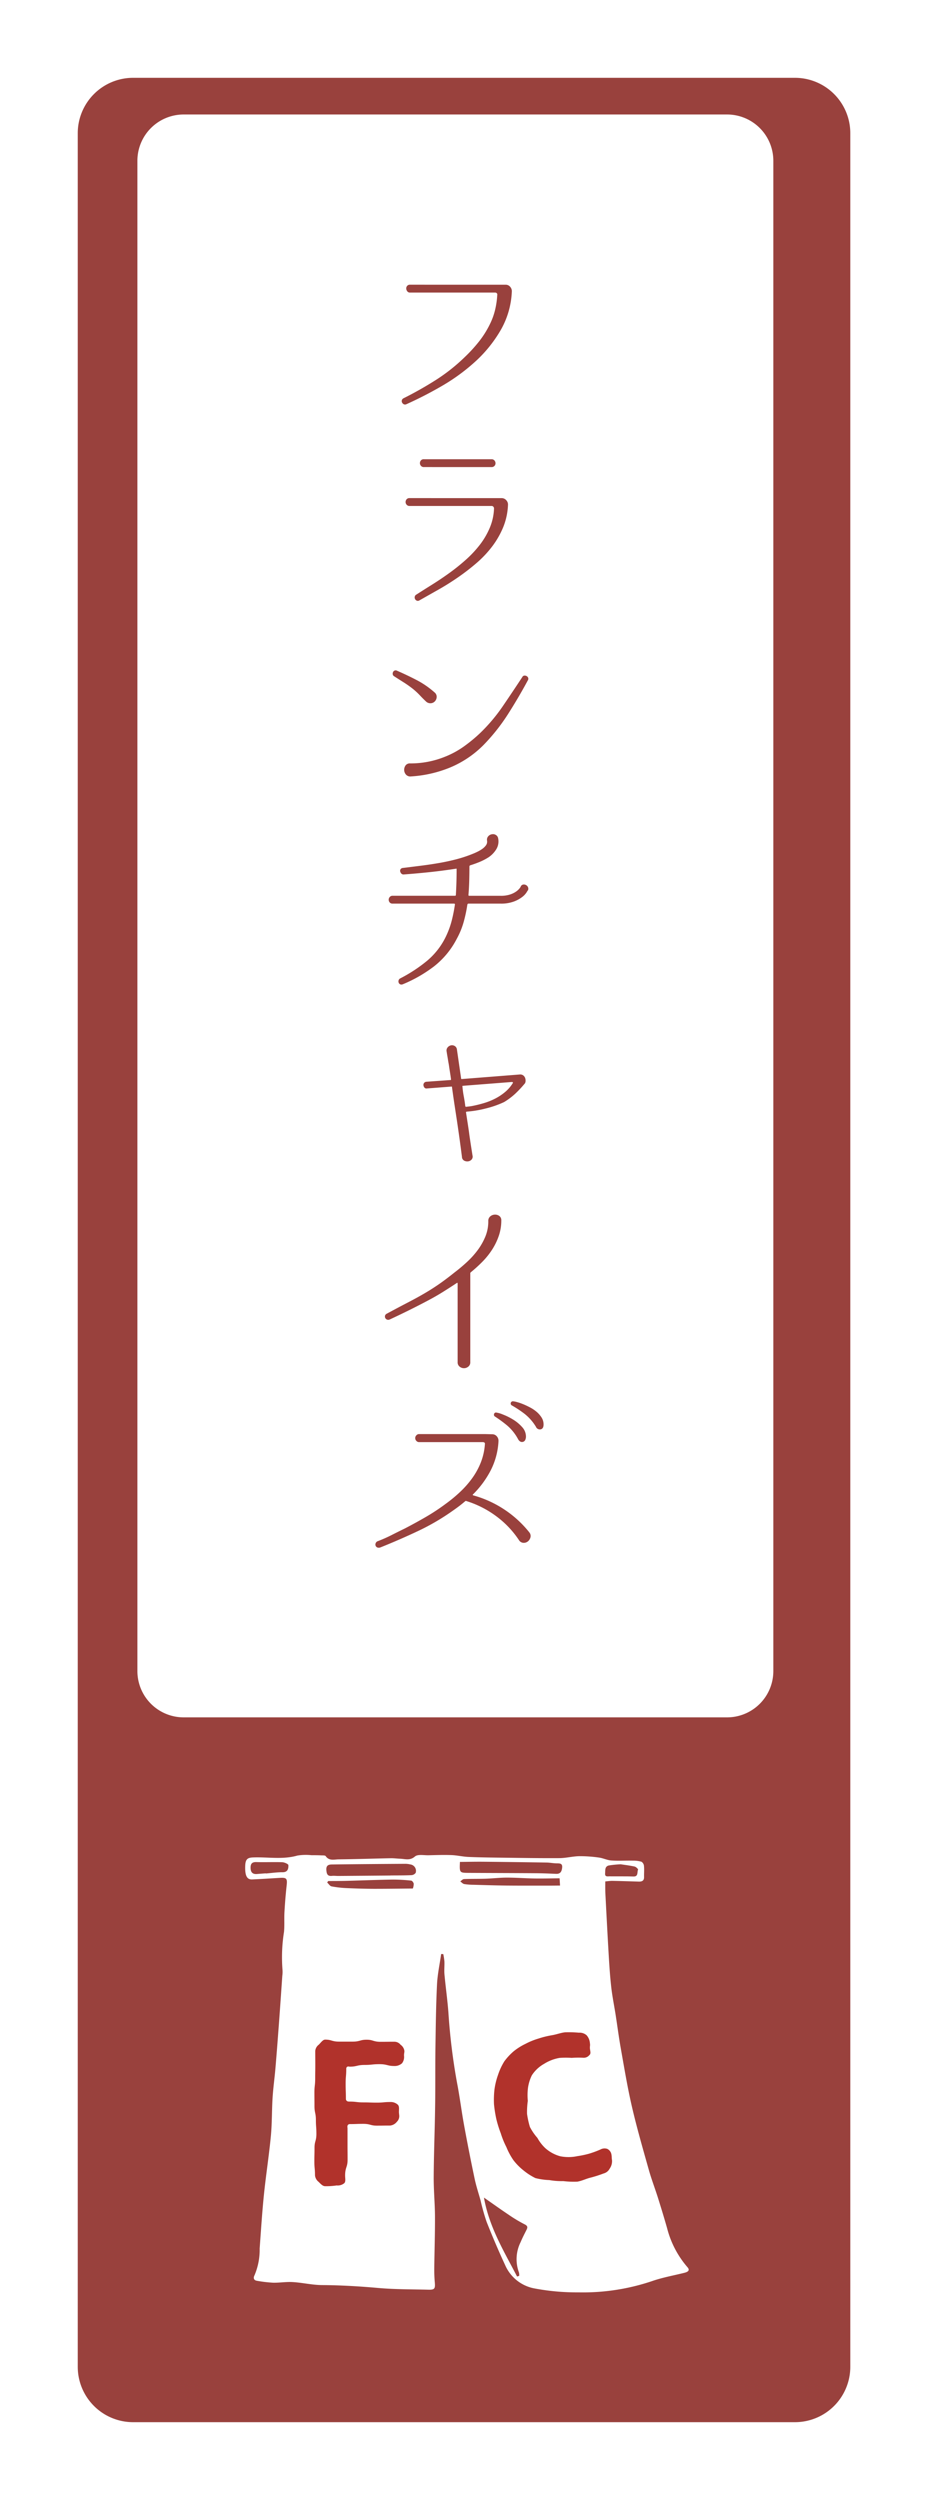
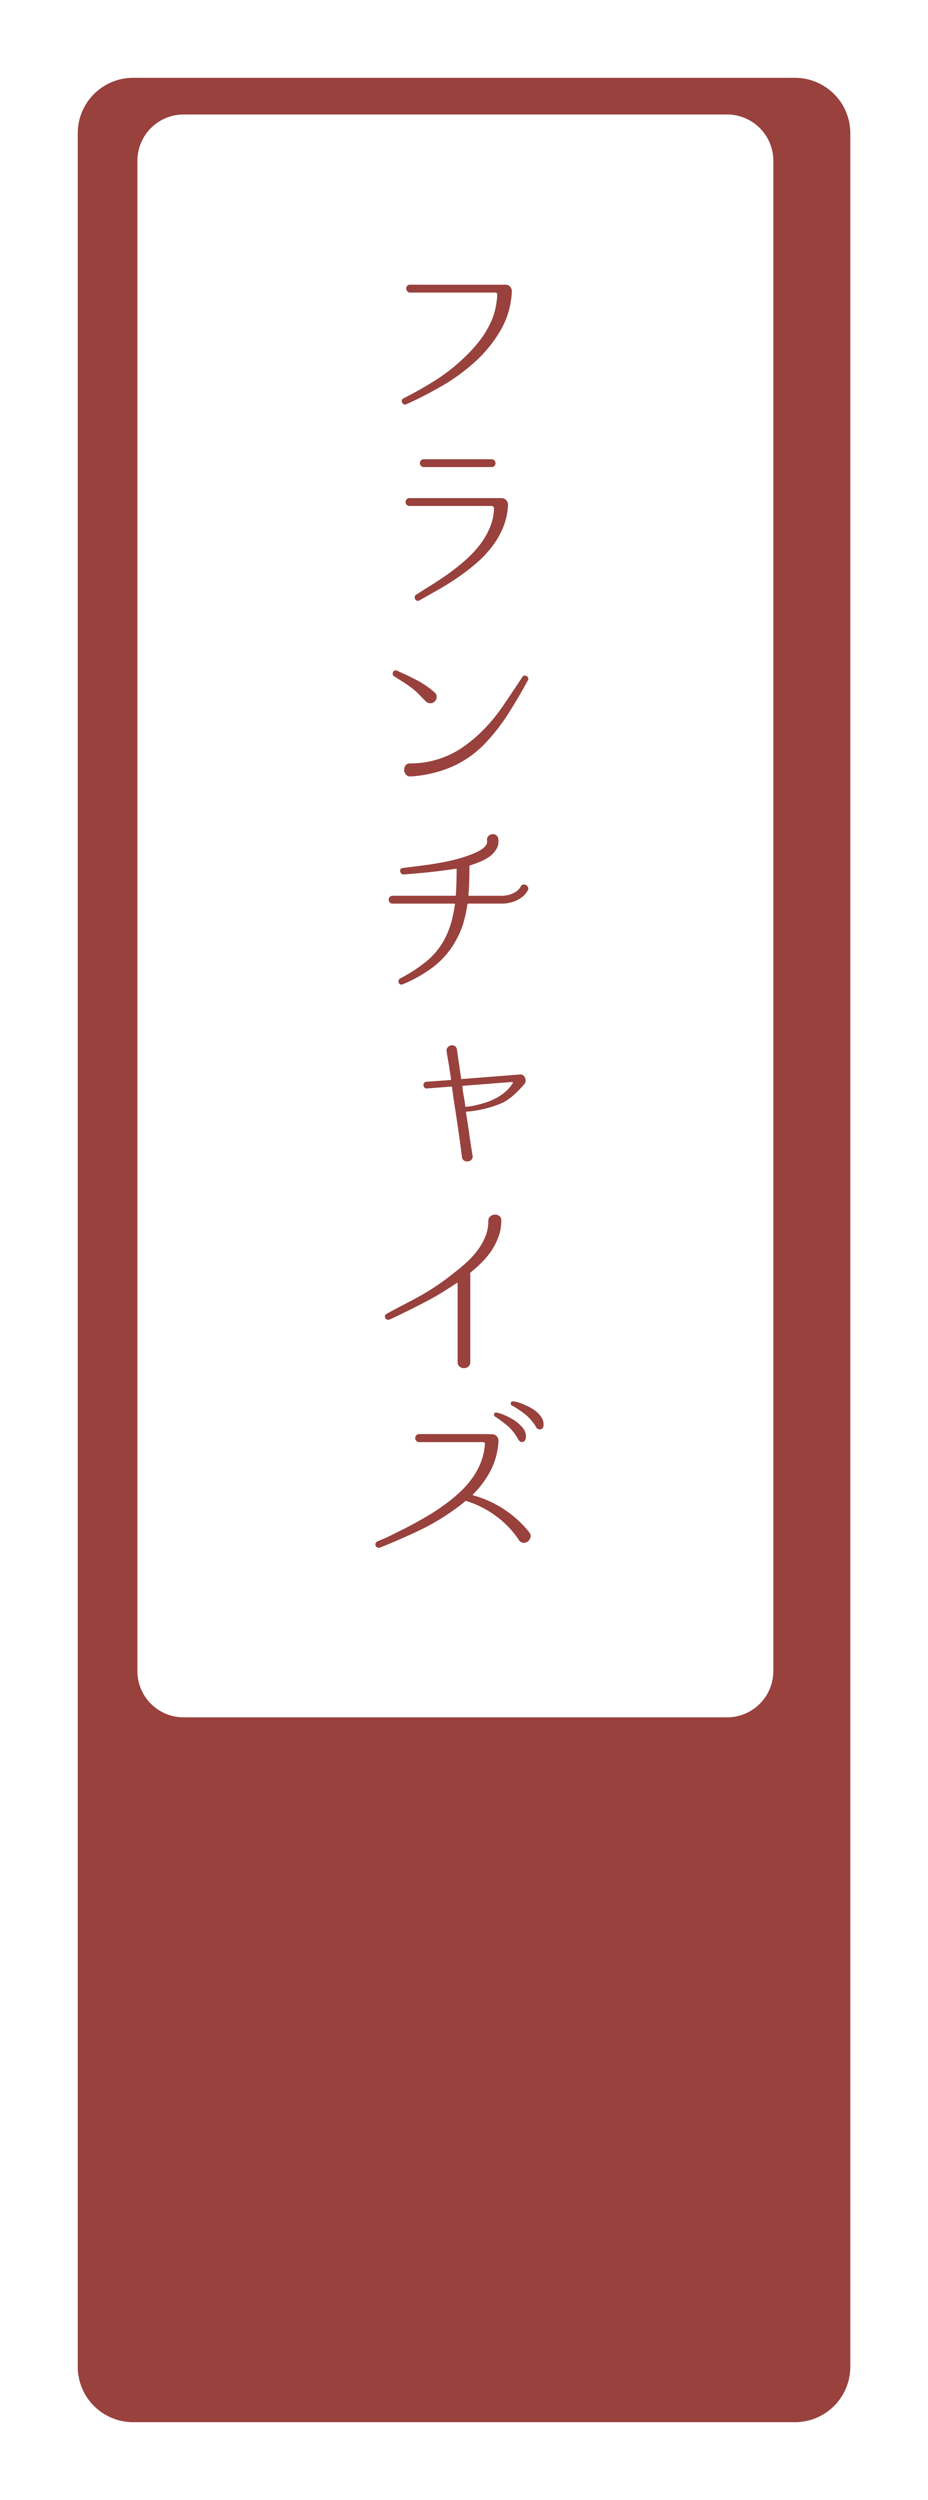
<svg xmlns="http://www.w3.org/2000/svg" width="107.417" height="289.166" viewBox="0 0 107.417 289.166">
  <defs>
    <filter id="パス_2063" x="0" y="0" width="107.417" height="289.166" filterUnits="userSpaceOnUse">
      <feOffset dx="1" dy="3" input="SourceAlpha" />
      <feGaussianBlur stdDeviation="3" result="blur" />
      <feFlood flood-opacity="0.251" />
      <feComposite operator="in" in2="blur" />
      <feComposite in="SourceGraphic" />
    </filter>
    <clipPath id="clip-path">
-       <rect id="長方形_646" data-name="長方形 646" width="70.505" height="79.315" rx="3.104" fill="none" />
-     </clipPath>
+       </clipPath>
  </defs>
  <g transform="matrix(1, 0, 0, 1, 0, 0)" filter="url(#パス_2063)">
    <path id="パス_2063-2" data-name="パス 2063" d="M281.05,271.166h-76.6a6.41,6.41,0,0,1-6.411-6.41V6.41A6.411,6.411,0,0,1,204.454,0h76.6a6.41,6.41,0,0,1,6.41,6.41V264.756a6.409,6.409,0,0,1-6.41,6.41" transform="translate(-190.04 6)" fill="#99413d" />
  </g>
  <path id="パス_2064" data-name="パス 2064" d="M273.081,6.215h-62.9a5.355,5.355,0,0,0-5.355,5.355V186.258a5.355,5.355,0,0,0,5.355,5.355h62.9a5.355,5.355,0,0,0,5.355-5.355V11.57a5.355,5.355,0,0,0-5.355-5.355" transform="translate(-188.922 7.028)" fill="#fff" />
  <path id="パス_2065" data-name="パス 2065" d="M246.273,167.414a.645.645,0,0,1,.143.576.9.9,0,0,1-.288.466.768.768,0,0,1-.509.177.649.649,0,0,1-.521-.288,10.937,10.937,0,0,0-2.648-2.792,11.44,11.44,0,0,0-3.445-1.75.123.123,0,0,0-.155.022c-.207.177-.421.351-.643.521s-.45.336-.686.5a26.407,26.407,0,0,1-4.111,2.415q-2.159,1.019-4.375,1.905a.5.5,0,0,1-.378-.01.385.385,0,0,1-.177-.211.4.4,0,0,1,.022-.288.4.4,0,0,1,.245-.221,16.248,16.248,0,0,0,1.584-.7q.764-.388,1.54-.765,1.241-.643,2.426-1.33a23.91,23.91,0,0,0,2.316-1.529,16.732,16.732,0,0,0,1.661-1.373,11.159,11.159,0,0,0,1.386-1.573,8.387,8.387,0,0,0,1-1.817,7.19,7.19,0,0,0,.477-2.1c.029-.177-.052-.266-.244-.266h-7.378a.407.407,0,0,1-.31-.145.454.454,0,0,1,0-.642.411.411,0,0,1,.31-.145h7.644l.841.022a.661.661,0,0,1,.521.244.741.741,0,0,1,.189.555v.044a8.331,8.331,0,0,1-.887,3.312,11.088,11.088,0,0,1-2.061,2.8c-.029.015-.041.033-.033.055a.1.1,0,0,0,.055.056,12.6,12.6,0,0,1,6.493,4.276Zm-3.235-36.071a5.456,5.456,0,0,1-.288,1.773,7.337,7.337,0,0,1-.765,1.585,8.711,8.711,0,0,1-1.119,1.4,16.459,16.459,0,0,1-1.352,1.231.171.171,0,0,0-.066.155v10.236a.622.622,0,0,1-.233.531.789.789,0,0,1-1,0,.625.625,0,0,1-.233-.531v-9.107c0-.058-.029-.073-.089-.044q-.8.531-1.618,1.042t-1.761,1.008q-.942.5-2.028,1.041T230.12,142.8a.412.412,0,0,1-.31.012.391.391,0,0,1-.2-.177.366.366,0,0,1-.034-.266.361.361,0,0,1,.189-.233q1.484-.8,2.526-1.34t1.895-1.042q.853-.5,1.65-1.052t1.795-1.351q.731-.554,1.429-1.2a9.871,9.871,0,0,0,1.241-1.374,7.327,7.327,0,0,0,.887-1.562,4.574,4.574,0,0,0,.343-1.762v-.044a.657.657,0,0,1,.233-.542.857.857,0,0,1,.521-.2.813.813,0,0,1,.52.155A.6.6,0,0,1,243.038,131.343Zm3.1-38.219a3.123,3.123,0,0,0-.178.276,2.164,2.164,0,0,1-.52.543,3.707,3.707,0,0,1-.975.521,4.216,4.216,0,0,1-1.5.232h-3.745c-.044,0-.082.037-.111.111a16.383,16.383,0,0,1-.432,2.028,9.078,9.078,0,0,1-.787,1.917,9.686,9.686,0,0,1-2.636,3.2,16,16,0,0,1-3.612,2.071.391.391,0,0,1-.3.012.355.355,0,0,1-.177-.177.411.411,0,0,1-.022-.266.372.372,0,0,1,.167-.233,17.255,17.255,0,0,0,3.135-2.05,8.393,8.393,0,0,0,2.249-2.958,9.929,9.929,0,0,0,.62-1.75,18.155,18.155,0,0,0,.354-1.795c0-.073-.029-.111-.089-.111h-7.113a.421.421,0,0,1-.354-.143.5.5,0,0,1-.111-.31.469.469,0,0,1,.122-.31.422.422,0,0,1,.343-.145h7.2c.073,0,.111-.029.111-.089q.044-.731.066-1.473t.022-1.5c0-.073-.029-.1-.089-.066q-1.594.245-3.079.4t-2.97.266a.339.339,0,0,1-.277-.122.527.527,0,0,1-.121-.255.319.319,0,0,1,.055-.244.348.348,0,0,1,.255-.133q1.086-.133,2.139-.266t2.071-.31q1.019-.177,1.994-.432a15.269,15.269,0,0,0,1.905-.632c.148-.058.322-.136.521-.232a3.951,3.951,0,0,0,.565-.332,1.841,1.841,0,0,0,.432-.422.723.723,0,0,0,.121-.542.585.585,0,0,1,.122-.477.694.694,0,0,1,.453-.255.618.618,0,0,1,.454.089.548.548,0,0,1,.255.376,1.735,1.735,0,0,1-.233,1.3,3,3,0,0,1-.875.9,6.768,6.768,0,0,1-1.019.531c-.355.148-.724.281-1.108.4a.143.143,0,0,0-.089.133q0,.82-.022,1.64t-.089,1.662a.078.078,0,0,0,.089.089h3.634a3.39,3.39,0,0,0,1.108-.155,2.654,2.654,0,0,0,.709-.354,1.9,1.9,0,0,0,.388-.366.871.871,0,0,0,.121-.189.362.362,0,0,1,.266-.232.513.513,0,0,1,.332.044.505.505,0,0,1,.233.232A.454.454,0,0,1,246.14,93.124Zm-15.177-25.37q1.173.51,2.282,1.086a10.259,10.259,0,0,1,2.06,1.418.646.646,0,0,1,.255.487.773.773,0,0,1-.189.531.7.7,0,0,1-.487.244.729.729,0,0,1-.533-.177q-.4-.376-.763-.765a8.151,8.151,0,0,0-.809-.742q-.51-.4-1.052-.741t-1.1-.7a.329.329,0,0,1-.156-.221.437.437,0,0,1,.034-.255.341.341,0,0,1,.177-.177A.332.332,0,0,1,230.963,67.753Zm12.584-44.645a.663.663,0,0,1,.521.244.746.746,0,0,1,.189.555v.022a9.758,9.758,0,0,1-1.231,4.331,15.3,15.3,0,0,1-2.825,3.579,22.376,22.376,0,0,1-3.866,2.88,44.3,44.3,0,0,1-4.288,2.215.349.349,0,0,1-.3,0,.458.458,0,0,1-.189-.188.366.366,0,0,1-.034-.266.361.361,0,0,1,.189-.233,42.015,42.015,0,0,0,3.745-2.116,20.939,20.939,0,0,0,3.368-2.669,17.166,17.166,0,0,0,1.64-1.795,11.021,11.021,0,0,0,1.284-2.06,7.774,7.774,0,0,0,.577-1.618,9.585,9.585,0,0,0,.244-1.706.2.2,0,0,0-.056-.189.256.256,0,0,0-.188-.077h-9.861a.368.368,0,0,1-.31-.145.56.56,0,0,1-.121-.31.444.444,0,0,1,.1-.31.4.4,0,0,1,.332-.145Zm-11.056,55.37a10.616,10.616,0,0,0,4.034-.775,10.276,10.276,0,0,0,2.182-1.186,17.659,17.659,0,0,0,1.917-1.584,20.012,20.012,0,0,0,2.6-3.091q1.14-1.673,2.248-3.356a.293.293,0,0,1,.233-.167.473.473,0,0,1,.266.056.4.4,0,0,1,.177.2.316.316,0,0,1-.033.288q-1.087,2.016-2.305,3.922A22.344,22.344,0,0,1,241,76.329a11.88,11.88,0,0,1-3.867,2.614,14.184,14.184,0,0,1-4.552,1.042.662.662,0,0,1-.577-.211.829.829,0,0,1-.21-.521.86.86,0,0,1,.155-.531A.609.609,0,0,1,232.491,78.478Zm10.591-30.687a.7.7,0,0,1,.531.244.718.718,0,0,1,.2.554,7.639,7.639,0,0,1-.564,2.593,10.013,10.013,0,0,1-1.285,2.226,12.479,12.479,0,0,1-1.806,1.905,25.228,25.228,0,0,1-2.127,1.64q-1.108.766-2.26,1.418t-2.215,1.252a.317.317,0,0,1-.288.034.411.411,0,0,1-.2-.167.421.421,0,0,1-.056-.254.362.362,0,0,1,.145-.255q.864-.554,1.872-1.185t1.994-1.34a23.435,23.435,0,0,0,1.905-1.529,12.868,12.868,0,0,0,1.629-1.74,8.806,8.806,0,0,0,1.151-1.972,6.3,6.3,0,0,0,.488-2.226.294.294,0,0,0-.078-.2.241.241,0,0,0-.189-.089h-9.505a.422.422,0,0,1-.343-.145.469.469,0,0,1-.122-.31.5.5,0,0,1,.111-.31.418.418,0,0,1,.354-.145Zm-9-3.59a.423.423,0,0,1-.343-.143.472.472,0,0,1-.122-.311.5.5,0,0,1,.111-.31.42.42,0,0,1,.354-.143h7.821a.427.427,0,0,1,.344.143.487.487,0,0,1,.122.322.437.437,0,0,1-.466.443Zm11.677,71.3a12.84,12.84,0,0,1-1.1,1.175,7.7,7.7,0,0,1-1.3.974,11.3,11.3,0,0,1-2.127.742,12.563,12.563,0,0,1-2.215.366q-.066.044-.066.066.133.864.221,1.429c.058.376.111.735.155,1.075s.1.695.155,1.064.133.841.221,1.418a.515.515,0,0,1-.1.487.662.662,0,0,1-.4.21.755.755,0,0,1-.453-.077.511.511,0,0,1-.266-.421v-.022q-.133-1.042-.267-2.006t-.276-1.928q-.145-.963-.3-1.972t-.31-2.161c0-.044-.015-.066-.044-.066l-2.859.221a.3.3,0,0,1-.276-.089.492.492,0,0,1-.122-.266.361.361,0,0,1,.332-.421l2.792-.2a.059.059,0,0,0,.066-.066c-.03-.237-.063-.469-.1-.7s-.07-.439-.1-.632c-.03-.235-.066-.465-.111-.686-.03-.192-.063-.4-.1-.61s-.07-.417-.1-.61a.552.552,0,0,1,.121-.475.688.688,0,0,1,.388-.233.611.611,0,0,1,.432.077.538.538,0,0,1,.254.41l.488,3.368c0,.029.022.044.066.044l6.757-.531a.58.58,0,0,1,.366.111.644.644,0,0,1,.21.276.824.824,0,0,1,.056.355A.518.518,0,0,1,245.763,115.5Zm-6.049,2.593a13.768,13.768,0,0,0,1.374-.344,7.5,7.5,0,0,0,1.3-.531,6.209,6.209,0,0,0,1.119-.754,4.176,4.176,0,0,0,.865-1.008.056.056,0,0,0,0-.089.131.131,0,0,0-.089-.044l-5.672.443a.091.091,0,0,0-.066.022.027.027,0,0,0,0,.044,9.985,9.985,0,0,0,.155,1.153c.073.385.133.768.177,1.153l.066.066a3.31,3.31,0,0,1,.332-.044C239.419,118.146,239.566,118.124,239.714,118.094Zm2.77,35.472a2.951,2.951,0,0,1,.72.211,7.142,7.142,0,0,1,1.174.576,4.622,4.622,0,0,1,1.075.886,1.614,1.614,0,0,1,.443,1.163c-.029.325-.152.51-.365.555s-.4-.059-.543-.31a5.469,5.469,0,0,0-1.263-1.585,14.976,14.976,0,0,0-1.4-1.03.242.242,0,0,1-.122-.3A.229.229,0,0,1,242.484,153.567Zm1.905-1.308a2.214,2.214,0,0,1,.421.078,5.6,5.6,0,0,1,.7.232c.258.1.531.23.819.378a4.125,4.125,0,0,1,.787.52,2.943,2.943,0,0,1,.587.665,1.475,1.475,0,0,1,.233.809c0,.325-.112.513-.333.564a.491.491,0,0,1-.554-.3,5.569,5.569,0,0,0-1.33-1.507,12.7,12.7,0,0,0-1.439-.952.255.255,0,0,1,.111-.488Z" transform="translate(-185.011 9.823)" fill="#99413d" />
  <g id="グループ_1131" data-name="グループ 1131" transform="translate(17.47 191.4)" clip-path="url(#clip-path)">
    <path id="パス_2066" data-name="パス 2066" d="M257.213,182.013c0,.519-.008.979.015,1.437.124,2.383.246,4.767.388,7.148.072,1.219.152,2.439.29,3.651.12,1.057.333,2.1.5,3.155.207,1.329.379,2.663.615,3.985.4,2.245.77,4.5,1.287,6.719.566,2.438,1.263,4.846,1.942,7.257.308,1.094.718,2.158,1.061,3.243.367,1.168.725,2.339,1.059,3.516a11.1,11.1,0,0,0,2.347,4.5c.293.325.162.535-.361.664-1.261.311-2.551.543-3.773.971a25.035,25.035,0,0,1-8.466,1.287,26.35,26.35,0,0,1-5.2-.475,4.614,4.614,0,0,1-3.277-2.642q-1.154-2.491-2.164-5.048a23.993,23.993,0,0,1-.686-2.432c-.237-.853-.521-1.7-.7-2.56q-.654-3.092-1.223-6.2c-.3-1.642-.5-3.3-.822-4.94a70.926,70.926,0,0,1-.993-8.145c-.114-1.445-.317-2.882-.451-4.326-.045-.5.014-1.007-.006-1.509a7.129,7.129,0,0,0-.133-.851l-.246-.007c-.165,1.174-.422,2.343-.479,3.522-.118,2.447-.147,4.9-.182,7.349-.031,2.295,0,4.588-.038,6.882-.038,2.678-.147,5.355-.164,8.032-.009,1.526.142,3.05.149,4.575.008,1.993-.059,3.987-.082,5.98-.006.538.013,1.08.059,1.618.066.754-.012.887-.749.868-1.935-.047-3.877-.029-5.8-.2-2.168-.192-4.33-.32-6.507-.334-1.128-.008-2.253-.279-3.384-.348-.758-.047-1.526.092-2.288.073a15.77,15.77,0,0,1-1.848-.219c-.393-.057-.446-.343-.294-.629a7.52,7.52,0,0,0,.6-3.112c.154-2.063.281-4.129.491-6.186.232-2.275.589-4.537.806-6.812.142-1.475.107-2.967.2-4.447.072-1.142.234-2.277.331-3.418.147-1.726.277-3.456.406-5.184.135-1.825.26-3.65.387-5.476a3.5,3.5,0,0,0,.022-.723,18.609,18.609,0,0,1,.178-4.387c.068-.758.007-1.526.05-2.287.058-1.021.14-2.041.253-3.057.09-.813,0-.936-.8-.887-1.062.063-2.125.131-3.187.181-.62.029-.854-.449-.808-1.6.03-.745.282-.918.88-.944,1.718-.071,3.449.274,5.159-.218a6.177,6.177,0,0,1,1.625-.042c.379,0,.758,0,1.136.02.177.008.445-.015.513.085.4.584.982.381,1.492.376,2.013-.022,4.027-.091,6.039-.131.361-.007.723.045,1.084.057.58.019,1.125.254,1.717-.258.325-.282,1.04-.129,1.579-.142.887-.022,1.777-.051,2.663-.019.654.026,1.3.185,1.954.213,1.322.056,2.647.071,3.969.087,2.189.028,4.379.066,6.566.051.765-.006,1.527-.211,2.291-.226a15.541,15.541,0,0,1,2.277.16c.479.062.94.3,1.418.337.832.057,1.67,0,2.506.02a3.448,3.448,0,0,1,1,.127.651.651,0,0,1,.288.488c.041.416,0,.84.01,1.26.014.438-.227.559-.608.548-1.027-.031-2.055-.065-3.081-.085-.255,0-.512.041-.787.064M247,227.717l.253-.083a1.294,1.294,0,0,0-.033-.4,4.4,4.4,0,0,1,.2-3.506c.2-.481.442-.945.677-1.41.154-.305.134-.467-.227-.646a16.385,16.385,0,0,1-1.851-1.112c-.913-.61-1.8-1.249-2.85-1.977.615,3.453,2.34,6.241,3.834,9.129m-6.612-47.956c-.056,1.256-.056,1.263,1.031,1.27,2.6.016,5.2.02,7.8.04.766.006,1.531.038,2.3.072.51.022.653-.289.7-.714.055-.486-.244-.5-.6-.5-.4,0-.8-.089-1.2-.094q-3.671-.058-7.343-.093c-.882-.008-1.763.013-2.683.021m-8.053,1.573v-.006c.805-.007,1.612,0,2.416-.034a.659.659,0,0,0,.509-.269.75.75,0,0,0-.626-.975,2.611,2.611,0,0,0-.535-.071c-2.83.02-5.661.04-8.49.077-.387,0-.734.063-.688.651.038.482.146.72.662.668.238-.024.483.013.724.01q3.014-.023,6.028-.051m2.6,1.5a1.645,1.645,0,0,0,.1-.545c-.019-.138-.178-.352-.291-.364a19.214,19.214,0,0,0-2.164-.121c-1.789.028-3.576.1-5.365.148-.693.019-1.387.015-2.081.021l-.119.167c.167.156.313.409.5.448a11.75,11.75,0,0,0,1.727.2c1.064.049,2.13.08,3.2.085,1.485,0,2.97-.022,4.5-.036m16.979-1.182c-1,.009-1.957.036-2.915.021-1.063-.016-2.125-.1-3.186-.1-.82,0-1.641.1-2.463.126s-1.672.008-2.508.043c-.146.006-.284.175-.428.268.152.107.29.276.455.308a6.933,6.933,0,0,0,1.079.084c1.284.036,2.57.077,3.854.09,1.66.016,3.32.008,4.98.009.382,0,.766-.007,1.182-.01-.021-.344-.034-.559-.05-.837m-34.007-.577v.021c.643-.052,1.287-.153,1.929-.146.621.007.7-.418.683-.82,0-.127-.453-.331-.7-.339-1-.037-2,.015-3-.017-.517-.016-.683.2-.677.672.006.5.228.753.746.709.341-.03.684-.054,1.027-.079M259,180.032a12.428,12.428,0,0,0-1.361.134c-.5.106-.415.564-.444.922-.035.43.3.334.545.337.677.007,1.354,0,2.031.006.24,0,.481.01.721.014.573.008.387-.513.52-.8.023-.049-.239-.316-.4-.351-.564-.124-1.141-.19-1.615-.263" transform="translate(-204.623 -155.796)" fill="#fff" />
    <path id="パス_2067" data-name="パス 2067" d="M223.674,214.446c-.359,0-.622-.293-.888-.557a1.265,1.265,0,0,1-.471-.888c0-.8-.073-.8-.073-1.594s.019-.8.019-1.6.217-.8.217-1.6-.059-.8-.059-1.6-.163-.8-.163-1.6-.007-.8-.007-1.6.089-.8.089-1.6.013-.8.013-1.6-.006-.8-.006-1.6a1.2,1.2,0,0,1,.473-.857c.266-.266.5-.629.858-.629.8,0,.8.231,1.6.231h1.6c.8,0,.8-.22,1.6-.22s.8.242,1.607.242.8-.01,1.606-.01a1.1,1.1,0,0,1,.847.4,1.218,1.218,0,0,1,.5.848c0,.268-.045.268-.045.537a1.379,1.379,0,0,1-.279,1.019,1.449,1.449,0,0,1-1.019.376c-.86,0-.86-.213-1.72-.213s-.861.089-1.724.089-.861.2-1.723.2c-.14,0-.22-.072-.22.052,0,.871-.072.871-.072,1.741s.03.871.03,1.742c0,.14.122.133.262.133.782,0,.782.093,1.564.093s.784.028,1.568.028.783-.072,1.568-.072a1.392,1.392,0,0,1,.986.36c.266.258.191.619.191.977,0,.188.033.188.033.374a1.083,1.083,0,0,1-.316.882,1.341,1.341,0,0,1-.894.5c-.783,0-.783.012-1.565.012s-.783-.207-1.568-.207-.783.028-1.566.028c-.14,0-.075.17-.075.31,0,.907,0,.907,0,1.813s.008.908.008,1.816-.287.909-.287,1.817c0,.359.107.76-.15,1.024a1.378,1.378,0,0,1-1.014.317,8.279,8.279,0,0,1-1.333.1" transform="translate(-203.51 -152.79)" fill="#99413d" />
    <path id="パス_2068" data-name="パス 2068" d="M223.674,214.446c-.359,0-.622-.293-.888-.557a1.265,1.265,0,0,1-.471-.888c0-.8-.073-.8-.073-1.594s.019-.8.019-1.6.217-.8.217-1.6-.059-.8-.059-1.6-.163-.8-.163-1.6-.007-.8-.007-1.6.089-.8.089-1.6.013-.8.013-1.6-.006-.8-.006-1.6a1.2,1.2,0,0,1,.473-.857c.266-.266.5-.629.858-.629.8,0,.8.231,1.6.231h1.6c.8,0,.8-.22,1.6-.22s.8.242,1.607.242.8-.01,1.606-.01a1.1,1.1,0,0,1,.847.4,1.218,1.218,0,0,1,.5.848c0,.268-.045.268-.045.537a1.379,1.379,0,0,1-.279,1.019,1.449,1.449,0,0,1-1.019.376c-.86,0-.86-.213-1.72-.213s-.861.089-1.724.089-.861.2-1.723.2c-.14,0-.22-.072-.22.052,0,.871-.072.871-.072,1.741s.03.871.03,1.742c0,.14.122.133.262.133.782,0,.782.093,1.564.093s.784.028,1.568.028.783-.072,1.568-.072a1.392,1.392,0,0,1,.986.36c.266.258.191.619.191.977,0,.188.033.188.033.374a1.083,1.083,0,0,1-.316.882,1.341,1.341,0,0,1-.894.5c-.783,0-.783.012-1.565.012s-.783-.207-1.568-.207-.783.028-1.566.028c-.14,0-.075.17-.075.31,0,.907,0,.907,0,1.813s.008.908.008,1.816-.287.909-.287,1.817c0,.359.107.76-.15,1.024a1.378,1.378,0,0,1-1.014.317,8.279,8.279,0,0,1-1.333.1" transform="translate(-203.51 -152.79)" fill="#99413d" />
    <path id="パス_2069" data-name="パス 2069" d="M223.674,214.446c-.359,0-.622-.293-.888-.557a1.265,1.265,0,0,1-.471-.888c0-.8-.073-.8-.073-1.594s.019-.8.019-1.6.217-.8.217-1.6-.059-.8-.059-1.6-.163-.8-.163-1.6-.007-.8-.007-1.6.089-.8.089-1.6.013-.8.013-1.6-.006-.8-.006-1.6a1.2,1.2,0,0,1,.473-.857c.266-.266.5-.629.858-.629.8,0,.8.231,1.6.231h1.6c.8,0,.8-.22,1.6-.22s.8.242,1.607.242.8-.01,1.606-.01a1.1,1.1,0,0,1,.847.4,1.218,1.218,0,0,1,.5.848c0,.268-.045.268-.045.537a1.379,1.379,0,0,1-.279,1.019,1.449,1.449,0,0,1-1.019.376c-.86,0-.86-.213-1.72-.213s-.861.089-1.724.089-.861.2-1.723.2c-.14,0-.22-.072-.22.052,0,.871-.072.871-.072,1.741s.03.871.03,1.742c0,.14.122.133.262.133.782,0,.782.093,1.564.093s.784.028,1.568.028.783-.072,1.568-.072a1.392,1.392,0,0,1,.986.36c.266.258.191.619.191.977,0,.188.033.188.033.374a1.083,1.083,0,0,1-.316.882,1.341,1.341,0,0,1-.894.5c-.783,0-.783.012-1.565.012s-.783-.207-1.568-.207-.783.028-1.566.028c-.14,0-.075.17-.075.31,0,.907,0,.907,0,1.813s.008.908.008,1.816-.287.909-.287,1.817c0,.359.107.76-.15,1.024a1.378,1.378,0,0,1-1.014.317,8.279,8.279,0,0,1-1.333.1" transform="translate(-203.51 -152.79)" fill="#99413d" />
    <path id="パス_2070" data-name="パス 2070" d="M223.674,214.446c-.359,0-.622-.293-.888-.557a1.265,1.265,0,0,1-.471-.888c0-.8-.073-.8-.073-1.594s.019-.8.019-1.6.217-.8.217-1.6-.059-.8-.059-1.6-.163-.8-.163-1.6-.007-.8-.007-1.6.089-.8.089-1.6.013-.8.013-1.6-.006-.8-.006-1.6a1.2,1.2,0,0,1,.473-.857c.266-.266.5-.629.858-.629.8,0,.8.231,1.6.231h1.6c.8,0,.8-.22,1.6-.22s.8.242,1.607.242.8-.01,1.606-.01a1.1,1.1,0,0,1,.847.4,1.218,1.218,0,0,1,.5.848c0,.268-.045.268-.045.537a1.379,1.379,0,0,1-.279,1.019,1.449,1.449,0,0,1-1.019.376c-.86,0-.86-.213-1.72-.213s-.861.089-1.724.089-.861.2-1.723.2c-.14,0-.22-.072-.22.052,0,.871-.072.871-.072,1.741s.03.871.03,1.742c0,.14.122.133.262.133.782,0,.782.093,1.564.093s.784.028,1.568.028.783-.072,1.568-.072a1.392,1.392,0,0,1,.986.36c.266.258.191.619.191.977,0,.188.033.188.033.374a1.083,1.083,0,0,1-.316.882,1.341,1.341,0,0,1-.894.5c-.783,0-.783.012-1.565.012s-.783-.207-1.568-.207-.783.028-1.566.028c-.14,0-.075.17-.075.31,0,.907,0,.907,0,1.813s.008.908.008,1.816-.287.909-.287,1.817c0,.359.107.76-.15,1.024a1.378,1.378,0,0,1-1.014.317,8.279,8.279,0,0,1-1.333.1" transform="translate(-203.51 -152.79)" fill="#b1322b" />
    <path id="パス_2071" data-name="パス 2071" d="M223.674,214.446c-.359,0-.622-.293-.888-.557a1.265,1.265,0,0,1-.471-.888c0-.8-.073-.8-.073-1.594s.019-.8.019-1.6.217-.8.217-1.6-.059-.8-.059-1.6-.163-.8-.163-1.6-.007-.8-.007-1.6.089-.8.089-1.6.013-.8.013-1.6-.006-.8-.006-1.6a1.2,1.2,0,0,1,.473-.857c.266-.266.5-.629.858-.629.8,0,.8.231,1.6.231h1.6c.8,0,.8-.22,1.6-.22s.8.242,1.607.242.8-.01,1.606-.01a1.1,1.1,0,0,1,.847.4,1.218,1.218,0,0,1,.5.848c0,.268-.045.268-.045.537a1.379,1.379,0,0,1-.279,1.019,1.449,1.449,0,0,1-1.019.376c-.86,0-.86-.213-1.72-.213s-.861.089-1.724.089-.861.2-1.723.2c-.14,0-.22-.072-.22.052,0,.871-.072.871-.072,1.741s.03.871.03,1.742c0,.14.122.133.262.133.782,0,.782.093,1.564.093s.784.028,1.568.028.783-.072,1.568-.072a1.392,1.392,0,0,1,.986.36c.266.258.191.619.191.977,0,.188.033.188.033.374a1.083,1.083,0,0,1-.316.882,1.341,1.341,0,0,1-.894.5c-.783,0-.783.012-1.565.012s-.783-.207-1.568-.207-.783.028-1.566.028c-.14,0-.075.17-.075.31,0,.907,0,.907,0,1.813s.008.908.008,1.816-.287.909-.287,1.817c0,.359.107.76-.15,1.024a1.378,1.378,0,0,1-1.014.317A8.279,8.279,0,0,1,223.674,214.446Z" transform="translate(-203.51 -152.79)" fill="none" stroke="#fff" stroke-miterlimit="10" stroke-width="0.371" />
-     <path id="パス_2072" data-name="パス 2072" d="M249.942,214.042a10.561,10.561,0,0,1-1.665-.063,8.494,8.494,0,0,1-1.628-.12,7.665,7.665,0,0,1-1.649-.24,7.2,7.2,0,0,1-1.408-.9,6.889,6.889,0,0,1-1.233-1.25,8.073,8.073,0,0,1-.825-1.535,10.08,10.08,0,0,1-.654-1.607,13.208,13.208,0,0,1-.523-1.681,14.726,14.726,0,0,1-.272-1.734,10.773,10.773,0,0,1,.059-1.762,8.465,8.465,0,0,1,.421-1.711,7.386,7.386,0,0,1,.747-1.6,6.984,6.984,0,0,1,1.134-1.218,7.138,7.138,0,0,1,1.393-.873,8.269,8.269,0,0,1,1.506-.614,10.811,10.811,0,0,1,1.584-.394c.559-.092,1.071-.3,1.57-.344a13.314,13.314,0,0,1,1.6.044,1.415,1.415,0,0,1,1.023.352,1.718,1.718,0,0,1,.434,1.022c.061.369-.041.386.02.754.054.323.1.556-.131.784a1.033,1.033,0,0,1-.813.361,10.623,10.623,0,0,0-1.362.012,10.789,10.789,0,0,0-1.373,0,4.692,4.692,0,0,0-1.726.661,3.84,3.84,0,0,0-1.36,1.267,4.719,4.719,0,0,0-.427,1.413,6.964,6.964,0,0,0-.013,1.451,9.12,9.12,0,0,0-.09,1.48,9.672,9.672,0,0,0,.32,1.463,6.054,6.054,0,0,0,.848,1.231,4.612,4.612,0,0,0,.881,1.149,4.093,4.093,0,0,0,1.657.9,4.714,4.714,0,0,0,1.885-.014,10.958,10.958,0,0,0,1.35-.282,10.834,10.834,0,0,0,1.295-.477,1.164,1.164,0,0,1,.943-.072,1.088,1.088,0,0,1,.587.776c.057.346.014.353.071.7a1.7,1.7,0,0,1-.3,1.08,1.287,1.287,0,0,1-.8.634,14.184,14.184,0,0,1-1.521.486c-.492.119-.987.379-1.549.472" transform="translate(-200.56 -152.912)" fill="#99413d" />
    <path id="パス_2073" data-name="パス 2073" d="M249.942,214.042a10.561,10.561,0,0,1-1.665-.063,8.494,8.494,0,0,1-1.628-.12,7.665,7.665,0,0,1-1.649-.24,7.2,7.2,0,0,1-1.408-.9,6.889,6.889,0,0,1-1.233-1.25,8.073,8.073,0,0,1-.825-1.535,10.08,10.08,0,0,1-.654-1.607,13.208,13.208,0,0,1-.523-1.681,14.726,14.726,0,0,1-.272-1.734,10.773,10.773,0,0,1,.059-1.762,8.465,8.465,0,0,1,.421-1.711,7.386,7.386,0,0,1,.747-1.6,6.984,6.984,0,0,1,1.134-1.218,7.138,7.138,0,0,1,1.393-.873,8.269,8.269,0,0,1,1.506-.614,10.811,10.811,0,0,1,1.584-.394c.559-.092,1.071-.3,1.57-.344a13.314,13.314,0,0,1,1.6.044,1.415,1.415,0,0,1,1.023.352,1.718,1.718,0,0,1,.434,1.022c.061.369-.041.386.02.754.054.323.1.556-.131.784a1.033,1.033,0,0,1-.813.361,10.623,10.623,0,0,0-1.362.012,10.789,10.789,0,0,0-1.373,0,4.692,4.692,0,0,0-1.726.661,3.84,3.84,0,0,0-1.36,1.267,4.719,4.719,0,0,0-.427,1.413,6.964,6.964,0,0,0-.013,1.451,9.12,9.12,0,0,0-.09,1.48,9.672,9.672,0,0,0,.32,1.463,6.054,6.054,0,0,0,.848,1.231,4.612,4.612,0,0,0,.881,1.149,4.093,4.093,0,0,0,1.657.9,4.714,4.714,0,0,0,1.885-.014,10.958,10.958,0,0,0,1.35-.282,10.834,10.834,0,0,0,1.295-.477,1.164,1.164,0,0,1,.943-.072,1.088,1.088,0,0,1,.587.776c.057.346.014.353.071.7a1.7,1.7,0,0,1-.3,1.08,1.287,1.287,0,0,1-.8.634,14.184,14.184,0,0,1-1.521.486c-.492.119-.987.379-1.549.472" transform="translate(-200.56 -152.912)" fill="#99413d" />
-     <path id="パス_2074" data-name="パス 2074" d="M249.942,214.042a10.561,10.561,0,0,1-1.665-.063,8.494,8.494,0,0,1-1.628-.12,7.665,7.665,0,0,1-1.649-.24,7.2,7.2,0,0,1-1.408-.9,6.889,6.889,0,0,1-1.233-1.25,8.073,8.073,0,0,1-.825-1.535,10.08,10.08,0,0,1-.654-1.607,13.208,13.208,0,0,1-.523-1.681,14.726,14.726,0,0,1-.272-1.734,10.773,10.773,0,0,1,.059-1.762,8.465,8.465,0,0,1,.421-1.711,7.386,7.386,0,0,1,.747-1.6,6.984,6.984,0,0,1,1.134-1.218,7.138,7.138,0,0,1,1.393-.873,8.269,8.269,0,0,1,1.506-.614,10.811,10.811,0,0,1,1.584-.394c.559-.092,1.071-.3,1.57-.344a13.314,13.314,0,0,1,1.6.044,1.415,1.415,0,0,1,1.023.352,1.718,1.718,0,0,1,.434,1.022c.061.369-.041.386.02.754.054.323.1.556-.131.784a1.033,1.033,0,0,1-.813.361,10.623,10.623,0,0,0-1.362.012,10.789,10.789,0,0,0-1.373,0,4.692,4.692,0,0,0-1.726.661,3.84,3.84,0,0,0-1.36,1.267,4.719,4.719,0,0,0-.427,1.413,6.964,6.964,0,0,0-.013,1.451,9.12,9.12,0,0,0-.09,1.48,9.672,9.672,0,0,0,.32,1.463,6.054,6.054,0,0,0,.848,1.231,4.612,4.612,0,0,0,.881,1.149,4.093,4.093,0,0,0,1.657.9,4.714,4.714,0,0,0,1.885-.014,10.958,10.958,0,0,0,1.35-.282,10.834,10.834,0,0,0,1.295-.477,1.164,1.164,0,0,1,.943-.072,1.088,1.088,0,0,1,.587.776c.057.346.014.353.071.7a1.7,1.7,0,0,1-.3,1.08,1.287,1.287,0,0,1-.8.634,14.184,14.184,0,0,1-1.521.486c-.492.119-.987.379-1.549.472" transform="translate(-200.56 -152.912)" fill="#99413d" />
    <path id="パス_2075" data-name="パス 2075" d="M249.942,214.042a10.561,10.561,0,0,1-1.665-.063,8.494,8.494,0,0,1-1.628-.12,7.665,7.665,0,0,1-1.649-.24,7.2,7.2,0,0,1-1.408-.9,6.889,6.889,0,0,1-1.233-1.25,8.073,8.073,0,0,1-.825-1.535,10.08,10.08,0,0,1-.654-1.607,13.208,13.208,0,0,1-.523-1.681,14.726,14.726,0,0,1-.272-1.734,10.773,10.773,0,0,1,.059-1.762,8.465,8.465,0,0,1,.421-1.711,7.386,7.386,0,0,1,.747-1.6,6.984,6.984,0,0,1,1.134-1.218,7.138,7.138,0,0,1,1.393-.873,8.269,8.269,0,0,1,1.506-.614,10.811,10.811,0,0,1,1.584-.394c.559-.092,1.071-.3,1.57-.344a13.314,13.314,0,0,1,1.6.044,1.415,1.415,0,0,1,1.023.352,1.718,1.718,0,0,1,.434,1.022c.061.369-.041.386.02.754.054.323.1.556-.131.784a1.033,1.033,0,0,1-.813.361,10.623,10.623,0,0,0-1.362.012,10.789,10.789,0,0,0-1.373,0,4.692,4.692,0,0,0-1.726.661,3.84,3.84,0,0,0-1.36,1.267,4.719,4.719,0,0,0-.427,1.413,6.964,6.964,0,0,0-.013,1.451,9.12,9.12,0,0,0-.09,1.48,9.672,9.672,0,0,0,.32,1.463,6.054,6.054,0,0,0,.848,1.231,4.612,4.612,0,0,0,.881,1.149,4.093,4.093,0,0,0,1.657.9,4.714,4.714,0,0,0,1.885-.014,10.958,10.958,0,0,0,1.35-.282,10.834,10.834,0,0,0,1.295-.477,1.164,1.164,0,0,1,.943-.072,1.088,1.088,0,0,1,.587.776c.057.346.014.353.071.7a1.7,1.7,0,0,1-.3,1.08,1.287,1.287,0,0,1-.8.634,14.184,14.184,0,0,1-1.521.486c-.492.119-.987.379-1.549.472" transform="translate(-200.56 -152.912)" fill="#b1322b" />
    <path id="パス_2076" data-name="パス 2076" d="M249.942,214.042a10.561,10.561,0,0,1-1.665-.063,8.494,8.494,0,0,1-1.628-.12,7.665,7.665,0,0,1-1.649-.24,7.2,7.2,0,0,1-1.408-.9,6.889,6.889,0,0,1-1.233-1.25,8.073,8.073,0,0,1-.825-1.535,10.08,10.08,0,0,1-.654-1.607,13.208,13.208,0,0,1-.523-1.681,14.726,14.726,0,0,1-.272-1.734,10.773,10.773,0,0,1,.059-1.762,8.465,8.465,0,0,1,.421-1.711,7.386,7.386,0,0,1,.747-1.6,6.984,6.984,0,0,1,1.134-1.218,7.138,7.138,0,0,1,1.393-.873,8.269,8.269,0,0,1,1.506-.614,10.811,10.811,0,0,1,1.584-.394c.559-.092,1.071-.3,1.57-.344a13.314,13.314,0,0,1,1.6.044,1.415,1.415,0,0,1,1.023.352,1.718,1.718,0,0,1,.434,1.022c.061.369-.041.386.02.754.054.323.1.556-.131.784a1.033,1.033,0,0,1-.813.361,10.623,10.623,0,0,0-1.362.012,10.789,10.789,0,0,0-1.373,0,4.692,4.692,0,0,0-1.726.661,3.84,3.84,0,0,0-1.36,1.267,4.719,4.719,0,0,0-.427,1.413,6.964,6.964,0,0,0-.013,1.451,9.12,9.12,0,0,0-.09,1.48,9.672,9.672,0,0,0,.32,1.463,6.054,6.054,0,0,0,.848,1.231,4.612,4.612,0,0,0,.881,1.149,4.093,4.093,0,0,0,1.657.9,4.714,4.714,0,0,0,1.885-.014,10.958,10.958,0,0,0,1.35-.282,10.834,10.834,0,0,0,1.295-.477,1.164,1.164,0,0,1,.943-.072,1.088,1.088,0,0,1,.587.776c.057.346.014.353.071.7a1.7,1.7,0,0,1-.3,1.08,1.287,1.287,0,0,1-.8.634,14.184,14.184,0,0,1-1.521.486C251,213.689,250.5,213.949,249.942,214.042Z" transform="translate(-200.56 -152.912)" fill="none" stroke="#fff" stroke-miterlimit="10" stroke-width="0.371" />
  </g>
</svg>